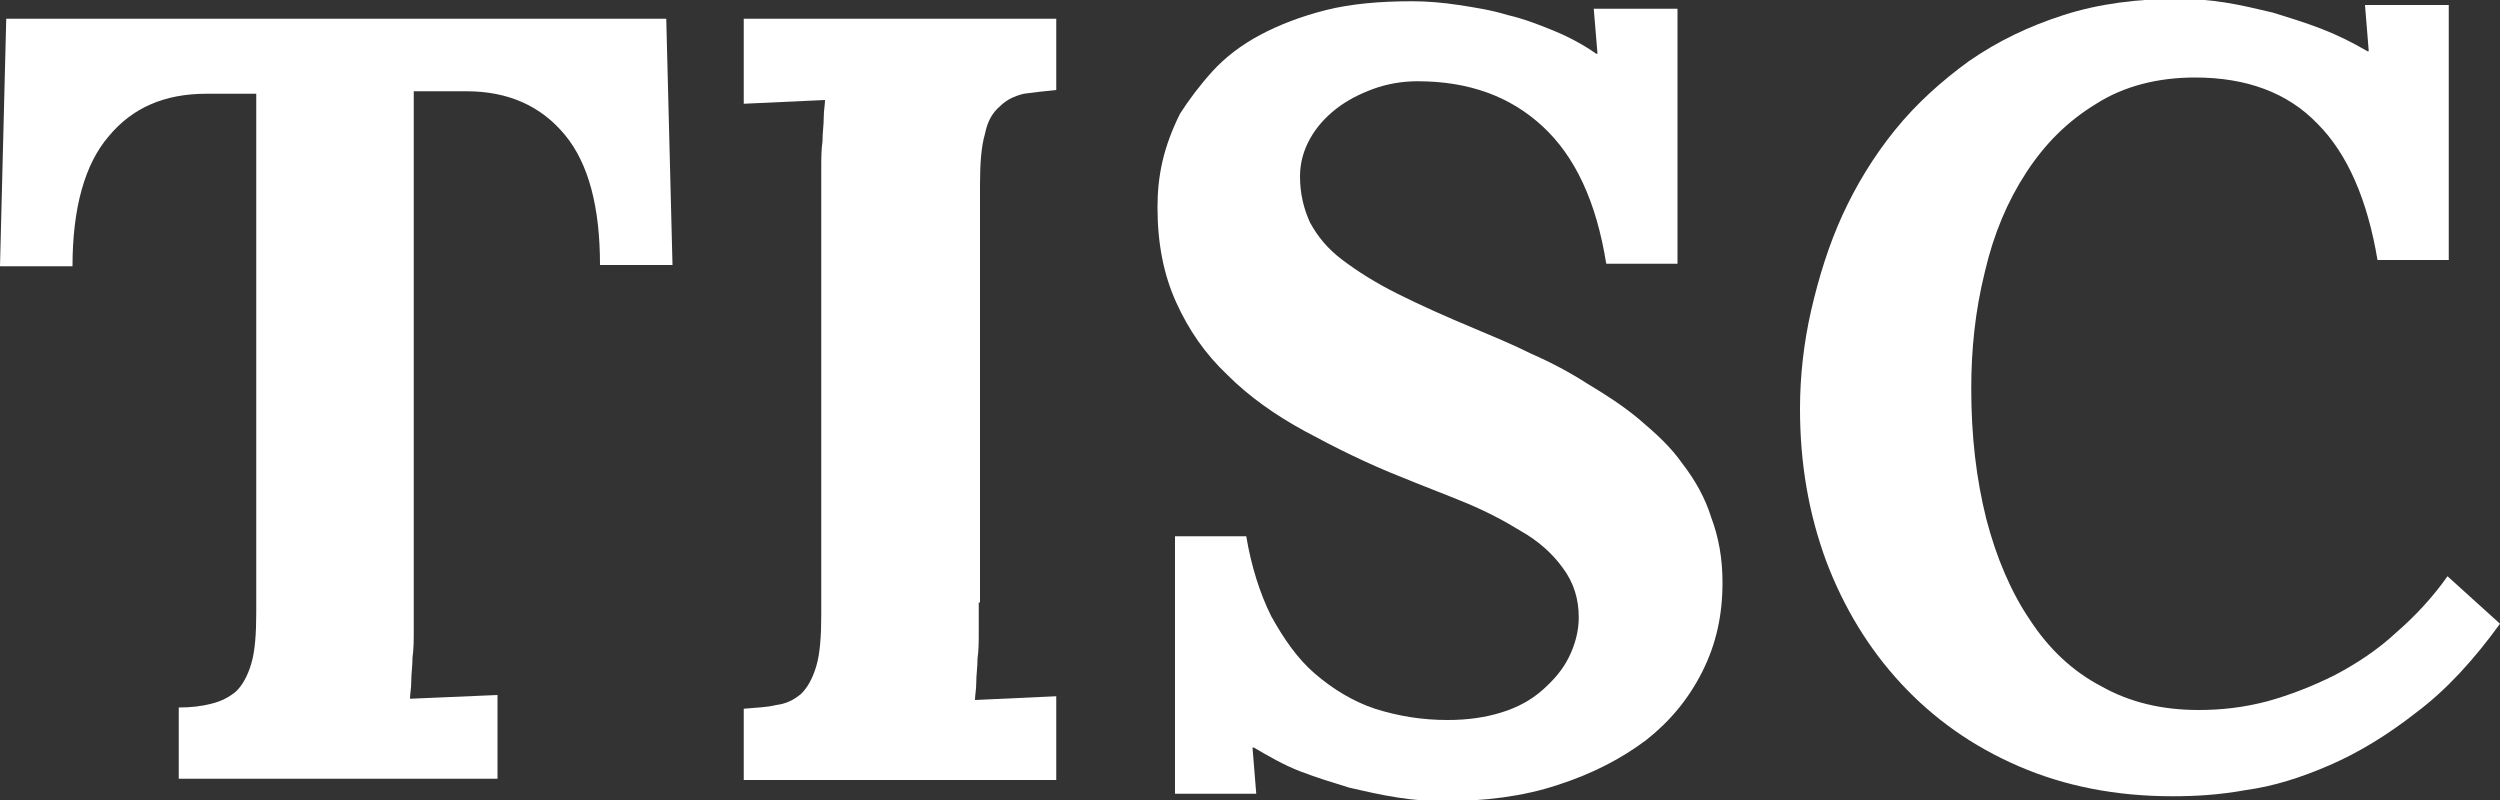
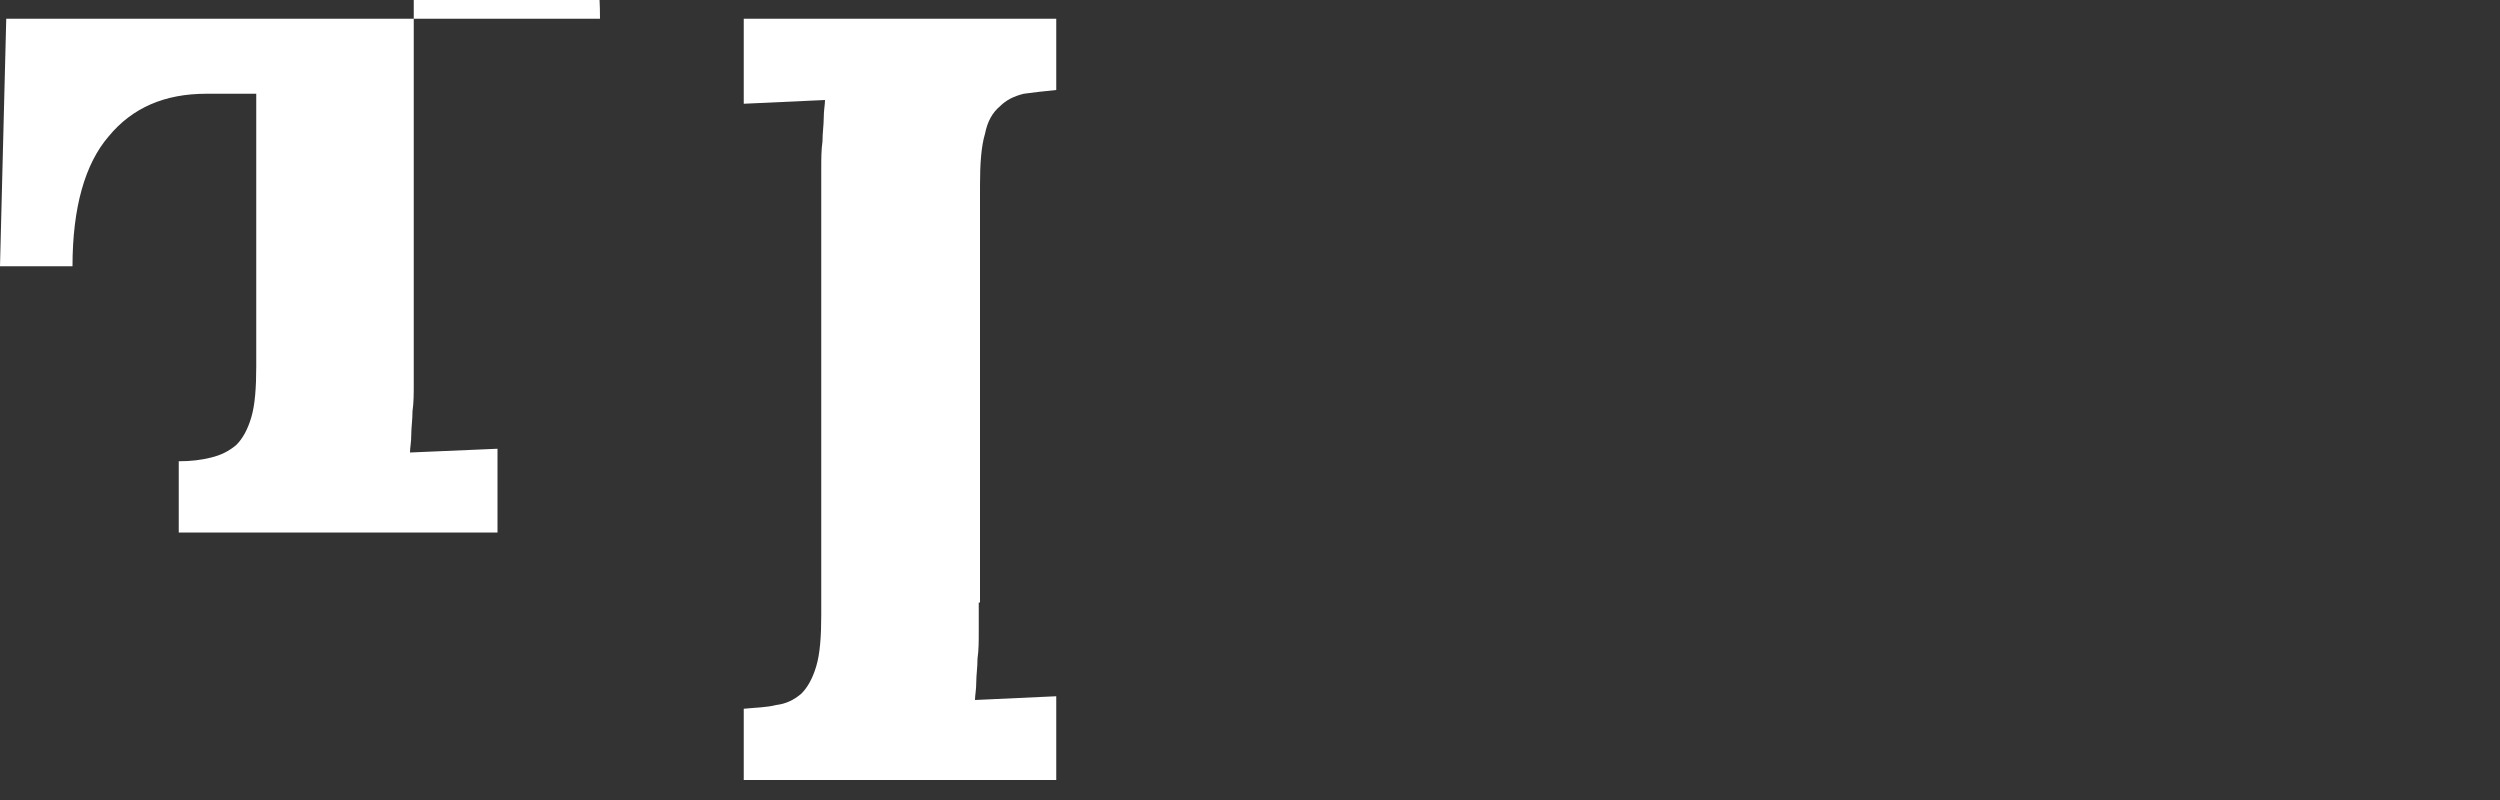
<svg xmlns="http://www.w3.org/2000/svg" version="1.1" id="Layer_1" x="0px" y="0px" viewBox="0 0 200 64" style="enable-background:new 0 0 200 64;" xml:space="preserve">
  <rect x="0" y="0" width="200" height="64" fill="#333333" stroke="none" />
  <style type="text/css">
	.st0{fill:#ffffff;}
</style>
  <g>
-     <path class="st0" d="M53.3,1.5l0.5,19.7H48c0-4.6-0.9-8.1-2.8-10.4c-1.9-2.3-4.5-3.5-7.9-3.5l-4.2,0v40.8c0,0.8,0,1.6,0,2.3   c0,0.8,0,1.5-0.1,2.2c0,0.7-0.1,1.3-0.1,1.9c0,0.6-0.1,1-0.1,1.4l7-0.3v6.7H14.3v-5.7c1,0,1.8-0.1,2.6-0.3c0.8-0.2,1.4-0.5,2-1   c0.5-0.5,0.9-1.2,1.2-2.2c0.3-1,0.4-2.4,0.4-4.1V7.5h-4c-3.3,0-5.9,1.1-7.8,3.4c-1.9,2.2-2.9,5.7-2.9,10.4H0L0.5,1.5H53.3z" />
+     <path class="st0" d="M53.3,1.5H48c0-4.6-0.9-8.1-2.8-10.4c-1.9-2.3-4.5-3.5-7.9-3.5l-4.2,0v40.8c0,0.8,0,1.6,0,2.3   c0,0.8,0,1.5-0.1,2.2c0,0.7-0.1,1.3-0.1,1.9c0,0.6-0.1,1-0.1,1.4l7-0.3v6.7H14.3v-5.7c1,0,1.8-0.1,2.6-0.3c0.8-0.2,1.4-0.5,2-1   c0.5-0.5,0.9-1.2,1.2-2.2c0.3-1,0.4-2.4,0.4-4.1V7.5h-4c-3.3,0-5.9,1.1-7.8,3.4c-1.9,2.2-2.9,5.7-2.9,10.4H0L0.5,1.5H53.3z" />
    <path class="st0" d="M78.3,48.2c0,0.8,0,1.6,0,2.3c0,0.8,0,1.5-0.1,2.2c0,0.7-0.1,1.3-0.1,1.9c0,0.6-0.1,1-0.1,1.4l6.5-0.3v6.7h-25   v-5.7c1-0.1,1.8-0.1,2.6-0.3c0.8-0.1,1.4-0.4,2-0.9c0.5-0.5,0.9-1.2,1.2-2.2c0.3-1,0.4-2.4,0.4-4.1V15.8c0-0.8,0-1.6,0-2.3   c0-0.8,0-1.5,0.1-2.2c0-0.7,0.1-1.3,0.1-1.9c0-0.6,0.1-1,0.1-1.4l-6.5,0.3V1.5h25v5.7c-1,0.1-1.9,0.2-2.6,0.3   C81.1,7.7,80.5,8,80,8.5C79.4,9,79,9.7,78.8,10.7c-0.3,1-0.4,2.4-0.4,4.1V48.2z" />
-     <path class="st0" d="M115.8,57.6c1.6,0,3-0.2,4.3-0.6c1.3-0.4,2.4-1,3.3-1.8c0.9-0.8,1.6-1.6,2.1-2.6c0.5-1,0.8-2.1,0.8-3.2   c0-1.5-0.4-2.8-1.3-4c-0.8-1.1-1.9-2.1-3.3-2.9c-1.3-0.8-2.8-1.6-4.5-2.3c-1.7-0.7-3.3-1.3-5-2c-2.8-1.1-5.4-2.4-7.8-3.7   c-2.4-1.3-4.5-2.8-6.2-4.5c-1.8-1.7-3.1-3.6-4.1-5.8c-1-2.2-1.5-4.7-1.5-7.6c0-1.2,0.1-2.4,0.4-3.7c0.3-1.3,0.8-2.6,1.4-3.8   C95.1,8,96,6.8,97,5.7c1-1.1,2.3-2.1,3.8-2.9c1.5-0.8,3.3-1.5,5.3-2c2-0.5,4.3-0.7,6.9-0.7c1.1,0,2.4,0.1,3.7,0.3   c1.3,0.2,2.6,0.4,3.9,0.8c1.3,0.3,2.6,0.8,3.8,1.3c1.2,0.5,2.3,1.1,3.3,1.8h0.1l-0.3-3.6h6.7v20.4h-5.7c-0.8-5-2.5-8.6-5.1-11   c-2.6-2.4-5.9-3.6-10-3.6c-1.2,0-2.4,0.2-3.5,0.6c-1.1,0.4-2.1,0.9-3,1.6c-0.9,0.7-1.6,1.5-2.1,2.4c-0.5,0.9-0.8,1.9-0.8,3   c0,1.4,0.3,2.6,0.8,3.7c0.6,1.1,1.4,2.1,2.6,3c1.2,0.9,2.6,1.8,4.4,2.7c1.8,0.9,3.8,1.8,6.2,2.8c1.4,0.6,2.9,1.2,4.5,2   c1.6,0.7,3.1,1.5,4.5,2.4c1.5,0.9,2.9,1.8,4.2,2.9c1.3,1.1,2.5,2.2,3.4,3.5c1,1.3,1.8,2.7,2.3,4.3c0.6,1.6,0.9,3.3,0.9,5.2   c0,2.6-0.5,4.9-1.6,7.1c-1.1,2.2-2.6,4-4.5,5.5c-2,1.5-4.3,2.7-7.1,3.6c-2.7,0.9-5.8,1.3-9.2,1.3c-1.1,0-2.3-0.1-3.6-0.3   c-1.3-0.2-2.6-0.5-3.9-0.8c-1.3-0.4-2.6-0.8-3.9-1.3c-1.3-0.5-2.5-1.2-3.7-1.9h-0.1l0.3,3.7H94V42.9h5.7c0.4,2.4,1.1,4.6,2,6.4   c1,1.8,2.1,3.4,3.5,4.6c1.4,1.2,3,2.2,4.8,2.8C111.9,57.3,113.8,57.6,115.8,57.6z" />
-     <path class="st0" d="M157.7,31.1c0,3.8,0.4,7.2,1.2,10.4c0.8,3.1,2,5.9,3.5,8.1c1.5,2.3,3.4,4.1,5.7,5.3c2.3,1.3,4.9,1.9,7.8,1.9   c1.8,0,3.6-0.2,5.5-0.7c1.8-0.5,3.6-1.2,5.4-2.1c1.7-0.9,3.4-2,4.9-3.4c1.5-1.3,2.9-2.8,4.1-4.5l4.2,3.8c-2.1,2.9-4.3,5.3-6.7,7.1   c-2.3,1.8-4.6,3.2-6.9,4.2c-2.3,1-4.5,1.7-6.7,2c-2.2,0.4-4.1,0.5-5.9,0.5c-4.5,0-8.6-0.8-12.3-2.4c-3.7-1.6-6.8-3.8-9.4-6.6   c-2.6-2.8-4.6-6.1-6-9.8c-1.4-3.8-2.1-7.8-2.1-12.2c0-2.6,0.3-5.3,0.9-7.9c0.6-2.6,1.4-5.2,2.5-7.6c1.1-2.4,2.5-4.7,4.2-6.8   c1.7-2.1,3.7-3.9,5.9-5.5c2.3-1.6,4.8-2.8,7.6-3.7c2.8-0.9,5.9-1.3,9.3-1.3c1.1,0,2.3,0.1,3.6,0.3c1.3,0.2,2.5,0.5,3.8,0.8   c1.3,0.4,2.6,0.8,3.9,1.3c1.3,0.5,2.5,1.1,3.7,1.8h0.1l-0.3-3.7h6.7v20.4h-5.7c-0.8-4.8-2.4-8.5-4.8-10.9c-2.4-2.5-5.7-3.7-9.8-3.7   c-3,0-5.7,0.7-7.9,2.1c-2.3,1.4-4.1,3.2-5.6,5.5c-1.5,2.3-2.6,4.9-3.3,7.9C158,24.9,157.7,28,157.7,31.1z" />
  </g>
</svg>